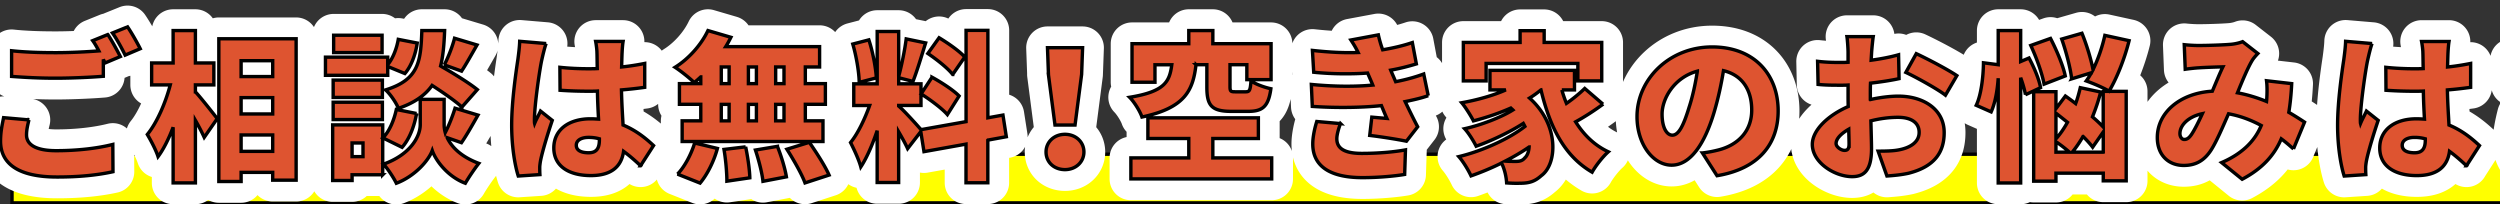
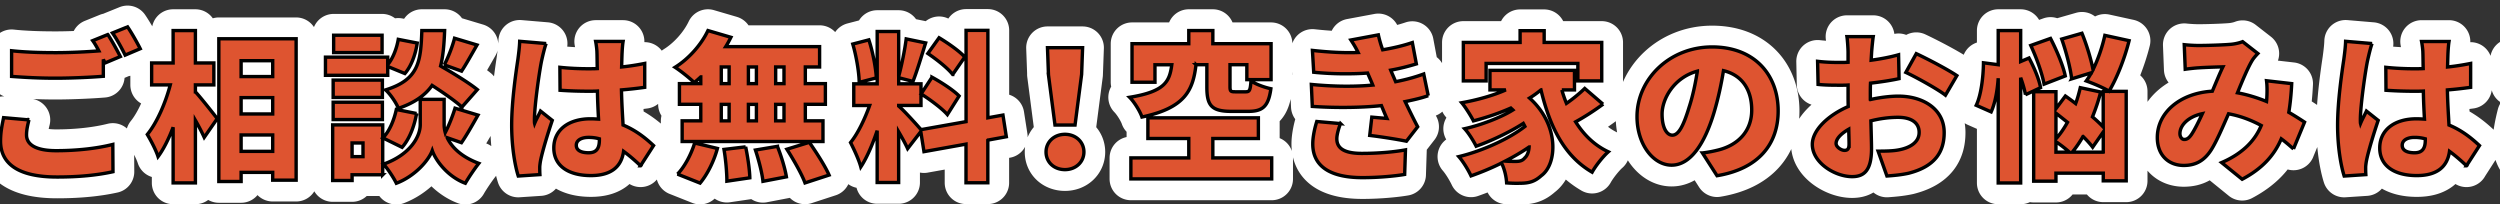
<svg xmlns="http://www.w3.org/2000/svg" width="735" height="60">
  <rect width="100%" height="100%" fill="#333333" stroke="none" />
  <g>
    <title>Layer 1</title>
    <g id="svg_1" stroke="null">
      <g id="svg_2" data-name="コンテンツ" stroke="null">
-         <path id="svg_3" fill="#ff0" d="m3.527,45.337l1552.625,0l0,14.314l-1552.625,0l0,-14.314z" stroke="null" />
        <path id="svg_4" d="m8.504,35.25c-0.379,1.6 -0.707,2.922 -0.707,4.429c0,2.644 2.408,4.623 8.723,4.623s12.167,-0.707 16.646,-1.836l0.051,8.016c-4.479,0.994 -9.902,1.558 -16.41,1.558c-11.367,0 -16.646,-3.865 -16.646,-10.559c0,-2.88 0.564,-5.187 0.893,-6.887l7.452,0.657zm23.197,-25.083c1.179,1.743 2.829,4.808 3.679,6.458l-4.479,1.886l-0.522,-1.036l0,4.951c-3.301,0.286 -9.481,0.564 -14.002,0.564c-5.001,0 -9.102,-0.236 -12.967,-0.522l0,-7.544c3.486,0.379 7.873,0.564 12.916,0.564c4.151,0 9.102,-0.236 12.731,-0.522c-0.564,-1.086 -1.179,-2.172 -1.793,-3.014l4.429,-1.793l0.008,0.008l-0,-0zm5.801,-2.265c1.229,1.793 2.922,4.808 3.722,6.416l-4.429,1.886c-0.943,-1.937 -2.45,-4.715 -3.722,-6.509l4.429,-1.793zm19.947,19.096c1.701,1.836 5.515,6.694 6.416,7.873l-3.823,5.515c-0.615,-1.364 -1.558,-3.208 -2.593,-5.001l0,18.389l-6.551,0l0,-16.36c-1.271,3.351 -2.779,6.416 -4.429,8.63c-0.615,-1.937 -2.122,-4.766 -3.157,-6.509c2.922,-3.587 5.372,-9.38 6.744,-14.566l-5.473,0l0,-6.458l6.315,0l0,-9.523l6.551,0l0,9.523l5.422,0l0,6.458l-5.422,0l0,2.029l-0,0zm29.613,-15.61l0,41.586l-6.887,0l0,-2.307l-9.287,0l0,2.686l-6.551,0l0,-41.965l22.725,0l-0,0zm-16.175,6.466l0,4.665l9.287,0l0,-4.665l-9.287,0zm0,10.845l0,4.808l9.287,0l0,-4.808l-9.287,0zm9.287,15.796l0,-4.808l-9.287,0l0,4.808l9.287,0zm33.806,-22.355l-18.296,0l0,-5.33l18.296,0l0,2.214c1.507,-1.793 2.644,-4.715 3.115,-7.452l5.566,1.086c-0.472,3.208 -1.701,6.744 -3.629,8.959l-5.044,-2.071l0,2.593l-0.008,0l0,0zm-1.457,29.234l-9.009,0l0,1.701l-5.709,0l0,-16.36l14.71,0l0,14.667l0.008,-0.008l0,-0zm-0.101,-22.725l-14.474,0l0,-5.094l14.474,0l0,5.094zm-14.474,1.415l14.474,0l0,5.094l-14.474,0l0,-5.094zm14.381,-14.617l-14.238,0l0,-5.094l14.238,0l0,5.094zm-8.816,26.59l0,4.008l3.208,0l0,-4.008l-3.208,0zm18.953,-8.672c-0.615,3.629 -2.071,7.494 -4.244,9.952l-5.658,-2.779c1.886,-1.836 3.301,-5.237 3.957,-8.344l5.944,1.179l0,-0.008l0,0zm9.009,7.123c1.271,2.686 4.008,5.566 9.287,7.544c-1.229,1.558 -3.014,4.193 -3.957,5.843c-5.187,-1.937 -8.723,-6.694 -9.717,-9.616c-1.086,2.922 -5.094,7.544 -10.559,9.616c-0.758,-1.558 -2.543,-4.294 -3.772,-5.608c8.016,-2.88 10.794,-8.201 10.794,-11.645l0,-7.401l7.022,0l0,7.401c0,0.707 0.093,1.507 0.328,2.358c1.128,-2.172 2.214,-5.001 2.88,-7.165l6.744,2.029c-1.701,3.014 -3.444,6.079 -4.858,8.108l-4.193,-1.465l0,0zm4.336,-9.009c-1.886,-1.743 -5.422,-4.193 -8.774,-6.365c-1.979,2.829 -5.094,5.094 -9.902,6.744c-0.657,-1.65 -2.358,-4.151 -3.772,-5.422c9.902,-3.065 10.323,-8.437 10.66,-17.446l6.694,0c-0.143,3.915 -0.421,7.401 -1.179,10.424c3.722,2.122 8.344,4.951 10.794,6.93l-4.53,5.136l0.008,0l0,0zm-5.187,-12.402c1.128,-2.172 2.408,-5.422 3.014,-7.83l6.601,1.979c-1.65,2.88 -3.25,5.751 -4.53,7.687l-5.094,-1.836l0.008,0zm29.941,-6.273c-0.421,1.036 -1.086,3.915 -1.271,4.766c-0.564,2.408 -2.172,13.295 -2.172,17.631c0,0.143 0,0.893 0.051,1.086c0.564,-1.364 1.128,-2.265 1.743,-3.629l3.444,2.736c-1.415,4.193 -2.829,8.908 -3.393,11.603c-0.143,0.657 -0.286,1.743 -0.286,2.214c0,0.522 0,1.364 0.051,2.122l-6.365,0.421c-0.994,-3.157 -1.937,-8.63 -1.937,-14.945c0,-7.165 1.322,-15.939 1.836,-19.383c0.185,-1.415 0.472,-3.536 0.522,-5.279l7.78,0.657l0,0zm27.769,35.936c-1.743,-1.65 -3.393,-3.065 -5.001,-4.244c-0.615,4.387 -3.486,7.123 -9.616,7.123c-6.551,0 -10.895,-2.829 -10.895,-8.108s4.294,-8.58 10.794,-8.58c0.8,0 1.6,0.051 2.358,0.093c-0.143,-2.45 -0.286,-5.33 -0.328,-8.251c-0.893,0.051 -1.793,0.051 -2.644,0.051c-2.779,0 -5.566,-0.093 -8.344,-0.286l-0.051,-6.744c2.736,0.286 5.515,0.421 8.344,0.421c0.893,0 1.743,0 2.644,-0.051c-0.051,-2.172 -0.051,-3.915 -0.093,-4.766c0,-0.707 -0.185,-2.214 -0.379,-3.208l8.066,0c-0.143,0.893 -0.236,2.071 -0.286,3.115c-0.051,0.893 -0.093,2.45 -0.143,4.387c2.358,-0.236 4.665,-0.615 6.786,-1.036l0,7.022c-2.071,0.286 -4.387,0.564 -6.837,0.758c0.093,4.244 0.328,7.595 0.472,10.323c4.008,1.65 6.887,4.1 8.959,6.037l-3.823,5.944l0.017,0l0,0zm-12.116,-7.923c-1.036,-0.286 -2.071,-0.421 -3.157,-0.421c-2.172,0 -3.629,0.85 -3.629,2.307c0,1.65 1.65,2.214 3.629,2.214c2.265,0 3.157,-1.229 3.157,-3.772l0,-0.328zm29.798,-18.204c-0.657,0.615 -1.271,1.179 -1.937,1.65c-1.271,-1.271 -4.008,-3.444 -5.608,-4.479c3.957,-2.45 7.687,-6.601 9.666,-10.794l6.744,1.979c-0.472,0.943 -0.943,1.836 -1.507,2.736l27.584,0l0,5.987l-4.193,0l0,4.9l5.894,0l0,6.079l-5.894,0l0,4.858l5.187,0l0,6.079l-41.401,0l0,-6.079l5.473,0l0,-4.858l-6.273,0l0,-6.079l6.273,0l0,-1.979l-0.008,0l0,-0zm-6.837,28.577c1.979,-1.979 4.008,-5.709 5.044,-9.144l6.694,1.6c-0.994,3.679 -2.922,7.595 -5.094,10.188l-6.652,-2.644l0.008,0zm12.874,-26.598l2.307,0l0,-4.9l-2.307,0l0,4.9zm0,10.946l2.307,0l0,-4.858l-2.307,0l0,4.858zm7.165,7.637c0.615,2.922 1.179,6.744 1.229,9.102l-6.744,0.994c0,-2.358 -0.328,-6.315 -0.85,-9.338l6.365,-0.758l0,-0zm3.166,-18.583l0,-4.9l-2.358,0l0,4.9l2.358,0zm-2.358,6.088l0,4.858l2.358,0l0,-4.858l-2.358,0zm8.529,12.352c1.128,2.829 2.265,6.551 2.644,8.959l-6.887,1.322c-0.236,-2.358 -1.229,-6.222 -2.214,-9.195l6.458,-1.086zm1.937,-23.34l-2.45,0l0,4.9l2.45,0l0,-4.9zm0,10.988l-2.45,0l0,4.858l2.45,0l0,-4.858zm7.452,11.173c2.029,2.922 4.623,6.93 5.801,9.616l-7.073,2.307c-0.943,-2.593 -3.351,-6.786 -5.33,-9.902l6.601,-2.029l0,0.008zm52.473,-0.657l0,12.546l-6.416,0l0,-11.367l-12.352,2.214l-0.943,-5.894l-3.865,5.001c-0.615,-1.364 -1.6,-3.157 -2.644,-4.951l0,14.903l-6.315,0l0,-15.232c-1.364,4.058 -3.014,7.923 -4.808,10.66c-0.564,-2.122 -2.029,-5.237 -3.014,-7.165c2.172,-2.644 4.244,-7.073 5.608,-10.895l-4.665,0l0,-6.365l6.887,0l0,-15.383l6.315,0l0,13.202c0.85,-3.115 1.793,-7.729 2.214,-11.03l5.709,1.179c-1.229,3.966 -2.593,8.487 -3.722,11.316l-4.193,-1.086l0,1.793l6.551,0l0,6.365l-6.551,0l0,0.185c1.415,1.179 5.33,5.473 6.551,6.93l13.253,-2.358l0,-26.826l6.416,0l0,25.697l4.429,-0.8l0.994,6.365l-5.422,0.994l-0.017,0l-0,-0zm-37.814,-16.974c-0.051,-3.014 -0.85,-7.729 -1.886,-11.266l4.715,-1.229c1.179,3.536 2.029,8.159 2.214,11.173l-5.044,1.322zm21.403,-1.516c2.686,1.465 6.273,3.772 7.965,5.515l-3.444,5.473c-1.558,-1.793 -5.044,-4.387 -7.729,-6.079l3.208,-4.9l0,-0.008l0,0zm6.088,-0.8c-1.415,-1.836 -4.715,-4.429 -7.308,-6.18l3.301,-4.623c2.593,1.558 5.987,3.915 7.544,5.658l-3.536,5.136l0,0.008l0,-0zm27.44,22.776c0,-2.922 2.358,-5.187 5.566,-5.187s5.566,2.265 5.566,5.187s-2.358,5.187 -5.566,5.187s-5.566,-2.172 -5.566,-5.187zm0.707,-22.818l-0.286,-7.83l10.323,0l-0.286,7.83l-1.937,14.903l-5.894,0l-1.937,-14.903l0.017,0zm43.379,-2.829c-0.893,7.595 -3.25,12.68 -15.888,15.375c-0.564,-1.701 -2.265,-4.429 -3.629,-5.801c10.466,-1.701 11.737,-4.665 12.402,-9.573l-4.951,0l0,5.136l-6.744,0l0,-11.316l16.688,0l0,-3.865l7.073,0l0,3.865l17.118,0l0,10.559l-7.123,0l0,-4.387l-4.951,0l0,6.458c0,1.364 0.236,1.507 1.507,1.507l3.157,0c1.086,0 1.322,-0.472 1.507,-3.208c1.271,0.943 4.058,1.937 5.843,2.307c-0.707,5.237 -2.45,6.652 -6.652,6.652l-4.951,0c-5.944,0 -7.216,-1.793 -7.216,-7.216l0,-6.509l-3.208,0l0.017,0.017l0,-0zm22.254,27.39l0,6.18l-41.401,0l0,-6.18l17.025,0l0,-5.709l-12.024,0l0,-6.079l32.484,0l0,6.079l-13.388,0l0,5.709l17.303,0zm46.023,-18.296c-1.836,0.657 -4.244,1.229 -6.786,1.743c1.086,2.265 2.307,4.808 3.679,7.401l-3.301,4.244c-2.736,-0.564 -7.595,-1.322 -10.794,-1.701l0.615,-5.372c1.6,0.143 3.25,0.286 4.429,0.379c-0.615,-1.364 -1.128,-2.644 -1.6,-3.772c-5.801,0.615 -13.346,0.707 -20.326,0.236l-0.286,-6.458c6.887,0.665 12.967,0.665 18.061,0.185l-0.286,-0.707l-1.229,-2.829c-4.53,0.328 -10.281,0.328 -15.846,-0.236l-0.379,-6.416c5.136,0.564 9.523,0.758 13.438,0.615c-0.707,-1.465 -1.322,-2.45 -2.122,-3.679l8.066,-1.507c0.286,1.322 0.707,2.829 1.271,4.387c3.065,-0.522 5.944,-1.179 8.723,-2.122l1.179,6.273c-2.358,0.707 -4.665,1.322 -7.544,1.836c0.286,0.707 0.615,1.415 0.893,2.071l0.564,1.322c3.587,-0.707 6.18,-1.507 8.251,-2.265l1.322,6.365l0.008,0.008l0,0zm-25.79,8.209c-0.564,1.415 -1.086,3.301 -1.086,4.429c0,2.501 1.65,4.336 7.359,4.336c4.808,0 9.573,-0.421 12.823,-1.036l-0.236,7.216c-2.408,0.421 -7.308,0.943 -12.402,0.943c-9.009,0 -14.617,-3.014 -14.617,-9.902c0,-2.172 0.615,-4.808 1.179,-6.601l6.98,0.615l0,-0zm77.185,-5.709c-2.543,1.886 -5.473,3.772 -8.066,5.187c2.408,3.823 5.515,6.887 9.616,8.816c-1.558,1.364 -3.722,4.1 -4.766,5.987c-8.201,-4.766 -12.402,-13.295 -15.038,-24.19a30.182,30.182 0 0 1 -3.351,2.408c8.774,7.83 8.201,19.383 3.444,22.818c-1.886,1.701 -3.536,2.214 -6.222,2.214c-1.179,0.051 -2.593,0 -3.957,-0.093c-0.093,-1.65 -0.564,-4.008 -1.507,-5.843c-3.014,1.507 -6.13,2.779 -8.959,3.772c-0.8,-1.701 -2.265,-4.151 -3.587,-5.658c6.744,-1.6 14.71,-5.187 19.425,-8.866c-0.143,-0.286 -0.286,-0.564 -0.472,-0.893c-3.957,2.543 -9.523,5.187 -13.859,6.694c-0.758,-1.507 -2.172,-3.823 -3.393,-5.136c4.665,-1.036 10.702,-3.301 14.196,-5.515c-0.185,-0.185 -0.421,-0.379 -0.615,-0.564c-3.536,1.558 -7.308,2.829 -10.988,3.772c-0.657,-1.322 -2.358,-4.058 -3.444,-5.33c4.479,-0.8 9.102,-2.071 12.967,-3.772l-4.665,0l0,-5.751l24.847,0l0,5.751l-3.722,0a37.098,37.098 0 0 0 1.364,3.957c1.979,-1.364 3.957,-3.014 5.372,-4.387l5.372,4.623l0.008,0l0,0zm-34.378,-6.837l-6.694,0l0,-11.316l16.688,0l0,-3.444l7.073,0l0,3.444l16.924,0l0,11.316l-7.022,0l0,-5.136l-26.969,0l0,5.136zm12.638,19.425c-2.122,1.465 -4.53,2.88 -7.022,4.151c1.128,0.093 2.172,0.093 3.065,0.093c1.128,0 1.979,-0.143 2.686,-1.036c0.657,-0.564 1.179,-1.701 1.271,-3.208l0,-0zm50.974,1.751c1.979,-0.236 3.25,-0.522 4.572,-0.85c5.944,-1.465 9.902,-5.608 9.902,-11.737s-2.922,-10.323 -8.302,-11.603c-0.615,3.772 -1.465,7.873 -2.736,12.167c-2.779,9.338 -6.98,15.61 -12.495,15.61s-10.188,-6.273 -10.188,-14.238c0,-11.081 9.573,-20.511 22.069,-20.511s19.425,8.201 19.425,18.81c0,9.809 -5.801,17.025 -17.968,19.046l-4.294,-6.694l0.017,0zm-1.507,-24.047c-6.93,1.886 -10.373,8.159 -10.373,12.638c0,4.058 1.415,6.18 3.014,6.18c1.886,0 3.301,-2.829 4.951,-8.251c1.036,-3.157 1.836,-6.887 2.408,-10.559l0,-0.008zm50.873,8.344c2.972,-0.657 5.894,-0.994 8.201,-0.994c7.359,0 13.489,3.823 13.489,10.702c0,5.473 -2.501,9.952 -10.516,11.973c-2.172,0.472 -4.294,0.657 -6.315,0.8l-2.593,-7.308c2.265,0 4.294,-0.051 5.843,-0.328c3.587,-0.615 6.222,-2.307 6.222,-5.187s-2.358,-4.429 -6.222,-4.429c-2.593,0 -5.372,0.379 -7.965,1.036c0.093,3.536 0.185,6.786 0.185,8.201c0,6.601 -2.358,8.201 -5.709,8.201c-5.044,0 -11.695,-4.1 -11.695,-9.481c0,-4.193 4.665,-8.58 10.559,-11.131c-0.051,-1.229 -0.051,-2.45 -0.051,-3.629l0,-2.686c-0.758,0.051 -1.415,0.051 -2.029,0.051c-2.071,0 -4.623,0 -6.786,-0.236l-0.143,-6.786c2.829,0.328 5.044,0.328 6.744,0.328c0.707,0 1.465,0 2.214,-0.051l0,-2.972c0,-0.994 -0.185,-3.679 -0.328,-4.572l7.729,0c-0.143,0.893 -0.379,3.301 -0.472,4.53l-0.143,2.408c2.88,-0.379 5.751,-0.943 8.066,-1.6l0.143,7.022c-2.593,0.564 -5.566,0.994 -8.395,1.322c-0.051,0.994 -0.051,2.029 -0.051,3.014l0,1.793l0.017,0.008l0,0zm-6.273,13.11c0,-0.893 -0.051,-2.45 -0.093,-4.387c-2.307,1.322 -3.722,2.829 -3.722,4.193c0,1.086 1.558,2.029 2.45,2.029c0.707,0 1.364,-0.185 1.364,-1.836l0,0zm19.761,-26.598c3.722,1.743 9.338,4.715 11.931,6.458l-3.351,5.751c-2.214,-1.743 -8.774,-5.372 -11.645,-6.694l3.065,-5.515l-0,-0zm32.105,12.074c-0.236,-1.364 -0.758,-3.208 -1.415,-5.001l0,30.935l-6.601,0l0,-30.791c-0.236,3.587 -0.893,7.258 -2.071,9.902l-4.387,-1.937c1.415,-2.972 2.071,-8.201 2.122,-12.495l4.336,0.564l0,-10.036l6.601,0l0,9.102l2.45,-1.036c1.507,2.779 3.014,6.365 3.393,8.723l-4.429,2.071l0,-0zm5.473,-3.115c-0.522,-2.972 -2.214,-7.729 -3.915,-11.367l5.801,-2.071c1.793,3.444 3.722,8.016 4.336,11.03l-6.222,2.408l-0,0zm17.395,2.122l6.744,0l0,26.312l-6.744,0l0,-2.265l-13.91,0l0,2.358l-6.551,0l0,-26.312l6.551,0l0,5.001l2.779,-3.722c0.943,0.657 1.979,1.415 3.014,2.214c0.564,-1.507 0.994,-3.115 1.364,-4.665l5.987,1.271c-0.615,2.501 -1.465,4.951 -2.408,7.308c1.229,1.036 2.307,2.071 3.157,2.972l0,-10.466l0.017,-0.008zm-13.91,13.96c1.229,-1.364 2.358,-3.014 3.393,-4.858c-1.179,-0.943 -2.307,-1.836 -3.393,-2.686l0,7.544zm0,3.915l3.957,0c-1.036,-0.943 -2.736,-2.265 -3.957,-3.065l0,3.065zm4.623,-21.555c-0.328,-3.014 -1.6,-7.923 -2.922,-11.695l5.944,-1.701c1.364,3.351 2.686,7.637 3.25,10.702c1.465,-3.014 2.736,-6.652 3.486,-10.087l7.123,1.558c-1.364,5.473 -3.722,11.266 -5.894,14.853c-1.558,-0.994 -4.858,-2.358 -6.694,-3.014c0.522,-0.707 0.994,-1.507 1.507,-2.408l-5.801,1.793l0,0zm9.287,21.555l0,-5.944l-3.115,4.479c-0.707,-0.943 -1.701,-2.029 -2.829,-3.157a33.28,33.28 0 0 1 -3.157,4.623l9.102,0l-0,0zm55.925,-0.943c-1.128,-0.994 -2.307,-2.029 -3.587,-2.972c-2.071,4.858 -5.608,8.774 -11.502,11.88l-6.037,-4.9c6.786,-2.922 10.045,-7.022 11.645,-10.895c-2.972,-1.6 -6.18,-2.829 -9.616,-3.444c-1.701,3.865 -3.486,8.066 -5.094,10.609c-1.979,3.065 -4.429,4.572 -8.066,4.572c-4.429,0 -7.78,-2.972 -7.78,-8.201c0,-7.359 6.694,-13.059 16.175,-13.623c1.128,-2.644 2.214,-5.33 3.115,-7.165c-1.836,0.051 -4.951,0.143 -7.073,0.286c-0.943,0.051 -2.736,0.236 -4.008,0.421l-0.286,-7.216c1.322,0.143 3.065,0.236 4.1,0.236c2.779,0 7.123,-0.143 9.38,-0.328c1.322,-0.093 2.736,-0.421 3.679,-0.8l4.479,3.486c-0.758,0.8 -1.364,1.507 -1.743,2.172c-1.179,1.979 -2.736,5.658 -4.244,9.38c3.014,0.564 5.894,1.465 8.538,2.543l0.051,-0.522c0.143,-2.071 0.143,-4.008 -0.051,-5.566l7.401,0.85c-0.143,3.014 -0.421,5.843 -0.85,8.437c1.793,1.036 3.393,2.071 4.623,2.88l-3.25,7.873l0,0.008l0,-0zm-29.899,-4.387c0.943,-1.465 2.029,-3.629 3.115,-5.987c-4.244,0.893 -6.601,3.486 -6.601,5.843c0,0.994 0.564,1.743 1.271,1.743c0.85,0 1.465,-0.472 2.214,-1.6l0,0zm53.003,-26.598c-0.421,1.036 -1.086,3.915 -1.271,4.766c-0.564,2.408 -2.172,13.295 -2.172,17.631c0,0.143 0,0.893 0.051,1.086c0.564,-1.364 1.128,-2.265 1.743,-3.629l3.444,2.736c-1.415,4.193 -2.829,8.908 -3.393,11.603c-0.143,0.657 -0.286,1.743 -0.286,2.214c0,0.522 0,1.364 0.051,2.122l-6.365,0.421c-0.994,-3.157 -1.937,-8.63 -1.937,-14.945c0,-7.165 1.322,-15.939 1.836,-19.383c0.185,-1.415 0.472,-3.536 0.522,-5.279l7.78,0.657l0,0zm27.769,35.936c-1.743,-1.65 -3.393,-3.065 -5.001,-4.244c-0.615,4.387 -3.486,7.123 -9.616,7.123c-6.551,0 -10.895,-2.829 -10.895,-8.108s4.294,-8.58 10.794,-8.58c0.8,0 1.6,0.051 2.358,0.093c-0.143,-2.45 -0.286,-5.33 -0.328,-8.251c-0.893,0.051 -1.793,0.051 -2.644,0.051c-2.779,0 -5.566,-0.093 -8.344,-0.286l-0.051,-6.744c2.736,0.286 5.515,0.421 8.344,0.421c0.893,0 1.743,0 2.644,-0.051c-0.051,-2.172 -0.051,-3.915 -0.093,-4.766c0,-0.707 -0.185,-2.214 -0.379,-3.208l8.066,0c-0.143,0.893 -0.236,2.071 -0.286,3.115c-0.051,0.893 -0.093,2.45 -0.143,4.387c2.358,-0.236 4.665,-0.615 6.786,-1.036l0,7.022c-2.071,0.286 -4.387,0.564 -6.837,0.758c0.093,4.244 0.328,7.595 0.472,10.323c4.008,1.65 6.887,4.1 8.959,6.037l-3.823,5.944l0.017,0l0,0zm-12.116,-7.923c-1.036,-0.286 -2.071,-0.421 -3.157,-0.421c-2.172,0 -3.629,0.85 -3.629,2.307c0,1.65 1.65,2.214 3.629,2.214c2.265,0 3.157,-1.229 3.157,-3.772l0,-0.328zm59.79,-18.953c-2.172,0.615 -4.715,1.271 -7.452,1.836c1.743,3.772 3.823,7.729 5.894,11.316l-3.915,4.244c-2.829,-0.564 -7.452,-1.364 -11.173,-1.836l0.615,-5.801c1.465,0.143 3.587,0.328 4.9,0.379c-0.994,-2.029 -2.265,-4.479 -3.486,-7.123c-5.608,0.564 -12.116,0.564 -19.618,-0.051l-0.236,-7.216c6.652,0.85 12.116,0.943 16.882,0.564l-0.707,-1.558c-0.85,-1.937 -1.322,-2.922 -2.501,-4.766l8.016,-1.558c0.615,2.172 1.507,4.387 2.501,6.837c3.25,-0.615 6.079,-1.415 8.959,-2.358l1.322,7.073l0,0.017l0,0zm-25.041,12.352c-0.522,1.415 -1.271,4.058 -1.271,5.422c0,3.014 1.128,5.187 7.544,5.187s9.523,-0.707 12.967,-1.364l-0.143,7.452c-2.45,0.472 -6.744,1.179 -12.823,1.179c-9.759,0 -14.945,-3.587 -14.945,-10.466c0,-2.071 0.615,-5.237 1.322,-7.965l7.359,0.564l-0.008,-0.008l0,0zm63.511,-18.347c-1.743,1.271 -3.351,2.501 -4.623,3.486c-2.922,2.214 -8.774,6.694 -11.695,9.245c-2.307,1.979 -2.214,2.408 0.051,4.387c3.065,2.686 12.259,9.809 16.924,14.238l-6.601,6.13c-1.507,-1.701 -3.065,-3.301 -4.572,-4.858c-2.593,-2.686 -9.287,-8.437 -13.531,-12.074c-4.766,-4.1 -4.479,-6.93 0.472,-10.988c3.722,-3.014 9.717,-7.965 12.874,-10.988c1.558,-1.507 3.25,-3.157 4.1,-4.429l6.601,5.843l0,0.008zm23.062,-3.2c-0.093,1.179 -0.185,2.029 -0.185,3.722l0,16.031c0,1.179 0.093,3.157 0.185,4.387l-8.487,0c0.051,-0.943 0.236,-2.972 0.236,-4.429l0,-15.989c0,-0.893 -0.051,-2.543 -0.185,-3.722l8.437,0zm21.639,-0.429c-0.093,1.415 -0.185,3.014 -0.185,5.094l0,10.281c0,9.481 -2.214,14.196 -5.801,17.968c-3.157,3.301 -8.108,5.709 -11.552,6.786l-5.987,-6.315c4.9,-1.086 8.774,-2.829 11.603,-5.751c3.157,-3.351 3.823,-6.694 3.823,-13.202l0,-9.759c0,-2.071 -0.143,-3.679 -0.328,-5.094l8.437,0l-0.008,-0.008l0,0zm44.507,8.108c-2.071,5.608 -5.279,12.823 -9.009,17.395c-3.915,4.808 -10.373,10.845 -17.968,13.859l-6.509,-6.694c7.544,-2.593 13.767,-7.216 17.968,-12.167c4.623,-5.473 7.637,-13.817 8.908,-20.603l8.959,2.307c-0.994,1.937 -1.743,4.193 -2.358,5.894l0.008,0.008l0,-0zm12.874,11.131c2.071,-2.071 5.515,-6.365 8.908,-10.424c2.972,-3.536 5.894,-3.865 9.994,-0.379c3.351,2.829 6.694,6.365 9.573,9.481c3.157,3.393 8.344,8.908 11.695,12.781l-6.18,6.694c-2.88,-3.679 -7.123,-9.144 -9.759,-12.31c-2.779,-3.351 -6.837,-7.83 -8.395,-9.195c-1.465,-1.271 -2.408,-1.322 -3.587,0.236c-1.65,2.172 -4.715,6.551 -6.509,9.102c-1.128,1.65 -2.307,3.444 -3.208,4.808l-6.744,-6.93c1.507,-1.229 2.644,-2.307 4.193,-3.865l0.017,0l0,0zm32.913,-7.687l-5.044,2.172c-1.507,-3.25 -2.45,-5.136 -4.294,-7.729l4.9,-2.029c1.415,2.122 3.393,5.473 4.429,7.595l0.008,-0.008zm6.601,-2.922l-4.9,2.358c-1.65,-3.25 -2.686,-5.001 -4.53,-7.494l4.858,-2.214c1.465,2.029 3.536,5.279 4.572,7.359l0,-0.008zm10.045,5.801c1.886,0.143 5.843,0.328 8.159,0.328l25.041,0c2.122,0 4.429,-0.236 5.801,-0.328l0,9.009c-1.229,-0.051 -3.865,-0.286 -5.801,-0.286l-25.041,0c-2.686,0 -6.222,0.143 -8.159,0.286l0,-9.009zm63.696,2.307l-4.193,6.416c-2.88,-1.979 -7.637,-5.094 -10.988,-6.887l4.151,-6.315c3.393,1.793 8.395,4.951 11.03,6.786zm2.829,10.516c8.108,-4.479 14.903,-11.123 18.625,-17.918l4.387,7.83c-4.53,6.652 -11.266,12.546 -19.096,17.025c-4.808,2.686 -11.737,5.136 -15.796,5.801l-4.294,-7.544c5.33,-0.893 10.845,-2.307 16.175,-5.187l0,-0.008l0,-0zm4.53,-21.361l-4.244,6.315c-2.829,-1.886 -7.637,-4.951 -10.937,-6.786l4.151,-6.315c3.301,1.793 8.344,4.951 11.03,6.786zm56.767,31.591c0,0.758 0.051,2.686 0.051,3.587l-7.165,0c0,-0.421 0.051,-1.128 0.051,-1.836l-17.261,0c-1.271,0 -3.351,0.093 -4.151,0.143l0,-6.93c0.8,0.093 2.45,0.185 4.193,0.185l17.21,0l0,-5.044l-13.91,0c-1.886,0 -4.479,0 -5.709,0.093l0,-6.694c1.415,0.093 3.823,0.143 5.709,0.143l13.91,0l0,-4.479l-14.524,0c-2.029,0 -5.094,0.093 -6.416,0.185l0,-6.837c1.415,0.143 4.387,0.236 6.416,0.236l17.631,0c1.128,0 3.208,-0.051 4.008,-0.093c-0.051,0.707 -0.051,2.593 -0.051,3.629l0,23.719l0.008,-0.008l0,-0zm29.806,-11.459c8.487,-4.9 14.853,-12.209 18.01,-18.861l4.429,8.066c-3.772,6.694 -10.466,13.253 -18.338,17.867c-4.808,2.829 -10.937,5.279 -16.882,6.222l-4.858,-7.544c6.93,-0.943 13.017,-3.065 17.631,-5.751l0.008,0l-0,0zm1.6,-15.417l-5.843,5.987c-2.501,-2.736 -8.437,-7.923 -11.838,-10.323l5.422,-5.801c3.25,2.214 9.43,7.123 12.259,10.138l0,0zm40.458,-9.902c-0.421,1.036 -1.128,3.915 -1.322,4.766c-0.522,2.408 -2.214,12.31 -2.214,16.646c0,0.143 0,0.893 0.051,1.086c0.615,-1.322 1.179,-2.265 1.793,-3.587l3.444,2.686c-1.415,4.244 -2.88,9.38 -3.393,12.024c-0.143,0.657 -0.286,1.793 -0.286,2.214c0,0.522 0,1.364 0.051,2.122l-6.509,0.421c-0.943,-3.157 -1.886,-9.051 -1.886,-15.375c0,-7.165 1.364,-14.945 1.836,-18.389c0.185,-1.415 0.522,-3.536 0.564,-5.279l7.873,0.657l0,0.008l0,0zm11.03,23.298c-0.328,1.465 -0.472,2.501 -0.472,3.722c0,2.071 1.937,2.829 5.751,2.829c4.193,0 7.544,-0.379 11.788,-1.229l0.143,7.637c-3.065,0.564 -6.786,0.893 -12.31,0.893c-8.159,0 -12.209,-3.065 -12.209,-8.016c0,-2.122 0.328,-4.151 0.85,-6.416l6.458,0.564l0,0.017l-0,-0zm15.754,-20.511l0,7.308c-6.13,0.472 -14.289,0.522 -20.511,0l-0.051,-7.258c6.079,0.758 15.324,0.522 20.561,-0.051zm44.086,34.227c-2.307,-2.214 -5.136,-4.429 -8.344,-6.079l0,0.943c0,4.387 -3.536,7.359 -9.717,7.359c-7.873,0 -11.973,-3.115 -11.973,-8.302s4.479,-8.538 11.931,-8.538c0.758,0 1.507,0.051 2.265,0.093l-0.143,-3.115l-2.265,0c-2.501,0 -7.965,-0.236 -10.937,-0.615l0.051,-6.652c2.45,0.564 8.816,0.893 10.988,0.893l2.071,0l0.051,-3.823l-2.214,0c-2.829,0 -6.98,-0.286 -9.666,-0.707l-0.051,-6.416c3.014,0.564 6.93,0.893 9.666,0.893l2.307,0l0,-1.6c0,-0.85 -0.093,-2.358 -0.286,-3.393l7.637,0c-0.143,0.994 -0.286,2.307 -0.328,3.393l-0.051,1.415c3.444,-0.185 6.652,-0.522 10.66,-1.128l0.143,6.458c-2.779,0.286 -6.416,0.657 -10.895,0.85l-0.051,3.865c4.808,-0.236 8.538,-0.657 12.116,-1.086l0.051,6.652c-4.1,0.421 -7.544,0.707 -12.024,0.85c0.093,1.465 0.185,3.014 0.286,4.53c5.709,1.701 10.045,4.665 12.781,6.93l-4.058,6.315l0,0.017l0,-0zm-15.56,-8.529c-1.128,-0.185 -2.307,-0.286 -3.486,-0.286c-2.593,0 -4.1,0.994 -4.1,2.307c0,1.558 1.558,2.358 3.957,2.358s3.679,-0.657 3.679,-3.065c0,-0.328 0,-0.758 -0.051,-1.322l0,0.008zm63.317,-24.241c-1.229,0.758 -2.408,1.465 -3.587,2.265c-2.644,1.793 -6.744,5.136 -9.287,7.123c1.229,-0.236 2.122,-0.286 3.25,-0.286c8.016,0 14.331,5.136 14.331,12.167s-5.279,13.674 -17.353,13.674c-6.601,0 -12.074,-3.065 -12.074,-8.201c0,-4.1 3.772,-7.923 9.051,-7.923c5.709,0 9.38,3.301 10.188,7.729c1.836,-1.271 2.736,-3.115 2.736,-5.372c0,-4.008 -4.1,-6.509 -9.245,-6.509c-6.837,0 -11.737,4.1 -16.217,9.573l-5.136,-5.33c3.014,-2.358 8.437,-6.98 11.224,-9.245c2.593,-2.172 6.93,-5.515 9.195,-7.544c-2.358,0.051 -7.165,0.236 -9.666,0.421c-1.415,0.093 -3.065,0.236 -4.193,0.421l-0.236,-7.308c1.465,0.185 3.208,0.286 4.766,0.286c2.501,0 11.838,-0.143 14.617,-0.379c2.214,-0.185 3.536,-0.379 4.151,-0.564l3.486,5.001l0,-0zm-11.973,28.434c-0.236,-2.593 -1.65,-4.244 -3.629,-4.244c-1.507,0 -2.408,0.893 -2.408,1.836c0,1.465 1.558,2.501 3.915,2.501c0.758,0 1.465,-0.051 2.122,-0.093l0,0zm31.356,-18.246c3.115,-0.943 11.131,-3.587 16.882,-3.587c7.83,0 12.874,4.623 12.874,12.116c0,8.108 -6.744,14.566 -22.818,15.56l-3.014,-6.98c10.937,-0.286 18.296,-3.065 18.296,-8.723c0,-3.208 -2.358,-5.372 -6.037,-5.372c-5.237,0 -14.002,3.629 -18.574,5.608l-2.88,-7.359c1.364,-0.236 3.915,-0.85 5.279,-1.271l-0.008,0.008l0,0zm72.327,-5.187c-1.65,0.994 -3.351,1.886 -5.237,2.829c-2.779,1.364 -8.251,3.865 -12.352,6.509c-3.629,2.358 -6.222,4.858 -6.222,7.923s2.972,4.53 8.959,4.53c4.623,0 10.988,-0.8 15.417,-1.793l-0.093,8.159c-4.244,0.707 -8.908,1.179 -15.139,1.179c-9.616,0 -17.025,-2.593 -17.025,-11.224c0,-5.33 3.301,-9.144 7.595,-12.402c-2.172,-4.008 -4.336,-8.774 -6.416,-13.674l7.123,-2.88c1.701,4.715 3.772,8.959 5.608,12.445c3.444,-1.979 6.98,-3.823 9.009,-5.001c1.979,-1.128 3.486,-2.029 4.858,-3.157l3.915,6.551l0,0.008l-0,0zm19.761,13.059c-0.379,1.6 -0.707,2.922 -0.707,4.429c0,2.644 2.408,4.623 8.723,4.623s12.167,-0.707 16.646,-1.836l0.051,8.016c-4.479,0.994 -9.902,1.558 -16.41,1.558c-11.367,0 -16.646,-3.865 -16.646,-10.559c0,-2.88 0.564,-5.187 0.893,-6.887l7.452,0.657zm23.197,-25.083c1.179,1.743 2.829,4.808 3.679,6.458l-4.479,1.886l-0.522,-1.036l0,4.951c-3.301,0.286 -9.481,0.564 -14.002,0.564c-5.001,0 -9.102,-0.236 -12.967,-0.522l0,-7.544c3.486,0.379 7.873,0.564 12.916,0.564c4.151,0 9.102,-0.236 12.731,-0.522c-0.564,-1.086 -1.179,-2.172 -1.793,-3.014l4.429,-1.793l0.008,0.008l-0,-0zm5.801,-2.265c1.229,1.793 2.922,4.808 3.722,6.416l-4.429,1.886c-0.943,-1.937 -2.45,-4.715 -3.722,-6.509l4.429,-1.793zm19.947,19.096c1.701,1.836 5.515,6.694 6.416,7.873l-3.823,5.515c-0.615,-1.364 -1.558,-3.208 -2.593,-5.001l0,18.389l-6.551,0l0,-16.36c-1.271,3.351 -2.779,6.416 -4.429,8.63c-0.615,-1.937 -2.122,-4.766 -3.157,-6.509c2.922,-3.587 5.372,-9.38 6.744,-14.566l-5.473,0l0,-6.458l6.315,0l0,-9.523l6.551,0l0,9.523l5.422,0l0,6.458l-5.422,0l0,2.029l-0,0zm29.604,-15.61l0,41.586l-6.887,0l0,-2.307l-9.287,0l0,2.686l-6.551,0l0,-41.965l22.725,0l-0,0zm-16.166,6.466l0,4.665l9.287,0l0,-4.665l-9.287,0zm0,10.845l0,4.808l9.287,0l0,-4.808l-9.287,0zm9.287,15.796l0,-4.808l-9.287,0l0,4.808l9.287,0zm33.806,-22.355l-18.296,0l0,-5.33l18.296,0l0,2.214c1.507,-1.793 2.644,-4.715 3.115,-7.452l5.566,1.086c-0.472,3.208 -1.701,6.744 -3.629,8.959l-5.044,-2.071l0,2.593l-0.008,0l0,0zm-1.465,29.234l-9.009,0l0,1.701l-5.709,0l0,-16.36l14.71,0l0,14.667l0.008,-0.008l0,-0zm-0.093,-22.725l-14.474,0l0,-5.094l14.474,0l0,5.094zm-14.474,1.415l14.474,0l0,5.094l-14.474,0l0,-5.094zm14.381,-14.617l-14.238,0l0,-5.094l14.238,0l0,5.094zm-8.816,26.59l0,4.008l3.208,0l0,-4.008l-3.208,0zm18.953,-8.672c-0.615,3.629 -2.071,7.494 -4.244,9.952l-5.658,-2.779c1.886,-1.836 3.301,-5.237 3.957,-8.344l5.944,1.179l0,-0.008l0,0zm9.009,7.123c1.271,2.686 4.008,5.566 9.287,7.544c-1.229,1.558 -3.014,4.193 -3.957,5.843c-5.187,-1.937 -8.723,-6.694 -9.717,-9.616c-1.086,2.922 -5.094,7.544 -10.559,9.616c-0.758,-1.558 -2.543,-4.294 -3.772,-5.608c8.016,-2.88 10.794,-8.201 10.794,-11.645l0,-7.401l7.022,0l0,7.401c0,0.707 0.093,1.507 0.328,2.358c1.128,-2.172 2.214,-5.001 2.88,-7.165l6.744,2.029c-1.701,3.014 -3.444,6.079 -4.858,8.108l-4.193,-1.465l0,0zm4.336,-9.009c-1.886,-1.743 -5.422,-4.193 -8.774,-6.365c-1.979,2.829 -5.094,5.094 -9.902,6.744c-0.657,-1.65 -2.358,-4.151 -3.772,-5.422c9.902,-3.065 10.323,-8.437 10.66,-17.446l6.694,0c-0.143,3.915 -0.421,7.401 -1.179,10.424c3.722,2.122 8.344,4.951 10.794,6.93l-4.53,5.136l0.008,0l0,0zm-5.187,-12.402c1.128,-2.172 2.408,-5.422 3.014,-7.83l6.601,1.979c-1.65,2.88 -3.25,5.751 -4.53,7.687l-5.094,-1.836l0.008,0zm21.967,25.605c0,-2.922 2.358,-5.187 5.566,-5.187s5.566,2.265 5.566,5.187s-2.358,5.187 -5.566,5.187s-5.566,-2.172 -5.566,-5.187zm0.707,-22.818l-0.286,-7.83l10.323,0l-0.286,7.83l-1.937,14.903l-5.894,0l-1.937,-14.903l0.017,0z" fill="none" stroke-linecap="round" stroke-linejoin="round" stroke-width="12.52" stroke="#fff" />
        <path id="svg_5" d="m8.504,35.25c-0.379,1.6 -0.707,2.922 -0.707,4.429c0,2.644 2.408,4.623 8.723,4.623s12.167,-0.707 16.646,-1.836l0.051,8.016c-4.479,0.994 -9.902,1.558 -16.41,1.558c-11.367,0 -16.646,-3.865 -16.646,-10.559c0,-2.88 0.564,-5.187 0.893,-6.887l7.452,0.657zm23.197,-25.083c1.179,1.743 2.829,4.808 3.679,6.458l-4.479,1.886l-0.522,-1.036l0,4.951c-3.301,0.286 -9.481,0.564 -14.002,0.564c-5.001,0 -9.102,-0.236 -12.967,-0.522l0,-7.544c3.486,0.379 7.873,0.564 12.916,0.564c4.151,0 9.102,-0.236 12.731,-0.522c-0.564,-1.086 -1.179,-2.172 -1.793,-3.014l4.429,-1.793l0.008,0.008l-0,-0zm5.801,-2.265c1.229,1.793 2.922,4.808 3.722,6.416l-4.429,1.886c-0.943,-1.937 -2.45,-4.715 -3.722,-6.509l4.429,-1.793zm19.947,19.096c1.701,1.836 5.515,6.694 6.416,7.873l-3.823,5.515c-0.615,-1.364 -1.558,-3.208 -2.593,-5.001l0,18.389l-6.551,0l0,-16.36c-1.271,3.351 -2.779,6.416 -4.429,8.63c-0.615,-1.937 -2.122,-4.766 -3.157,-6.509c2.922,-3.587 5.372,-9.38 6.744,-14.566l-5.473,0l0,-6.458l6.315,0l0,-9.523l6.551,0l0,9.523l5.422,0l0,6.458l-5.422,0l0,2.029l-0,0zm29.613,-15.61l0,41.586l-6.887,0l0,-2.307l-9.287,0l0,2.686l-6.551,0l0,-41.965l22.725,0l-0,0zm-16.175,6.466l0,4.665l9.287,0l0,-4.665l-9.287,0zm0,10.845l0,4.808l9.287,0l0,-4.808l-9.287,0zm9.287,15.796l0,-4.808l-9.287,0l0,4.808l9.287,0zm33.806,-22.355l-18.296,0l0,-5.33l18.296,0l0,2.214c1.507,-1.793 2.644,-4.715 3.115,-7.452l5.566,1.086c-0.472,3.208 -1.701,6.744 -3.629,8.959l-5.044,-2.071l0,2.593l-0.008,0l0,0zm-1.457,29.234l-9.009,0l0,1.701l-5.709,0l0,-16.36l14.71,0l0,14.667l0.008,-0.008l0,-0zm-0.101,-22.725l-14.474,0l0,-5.094l14.474,0l0,5.094zm-14.474,1.415l14.474,0l0,5.094l-14.474,0l0,-5.094zm14.381,-14.617l-14.238,0l0,-5.094l14.238,0l0,5.094zm-8.816,26.59l0,4.008l3.208,0l0,-4.008l-3.208,0zm18.953,-8.672c-0.615,3.629 -2.071,7.494 -4.244,9.952l-5.658,-2.779c1.886,-1.836 3.301,-5.237 3.957,-8.344l5.944,1.179l0,-0.008l0,0zm9.009,7.123c1.271,2.686 4.008,5.566 9.287,7.544c-1.229,1.558 -3.014,4.193 -3.957,5.843c-5.187,-1.937 -8.723,-6.694 -9.717,-9.616c-1.086,2.922 -5.094,7.544 -10.559,9.616c-0.758,-1.558 -2.543,-4.294 -3.772,-5.608c8.016,-2.88 10.794,-8.201 10.794,-11.645l0,-7.401l7.022,0l0,7.401c0,0.707 0.093,1.507 0.328,2.358c1.128,-2.172 2.214,-5.001 2.88,-7.165l6.744,2.029c-1.701,3.014 -3.444,6.079 -4.858,8.108l-4.193,-1.465l0,0zm4.336,-9.009c-1.886,-1.743 -5.422,-4.193 -8.774,-6.365c-1.979,2.829 -5.094,5.094 -9.902,6.744c-0.657,-1.65 -2.358,-4.151 -3.772,-5.422c9.902,-3.065 10.323,-8.437 10.66,-17.446l6.694,0c-0.143,3.915 -0.421,7.401 -1.179,10.424c3.722,2.122 8.344,4.951 10.794,6.93l-4.53,5.136l0.008,0l0,0zm-5.187,-12.402c1.128,-2.172 2.408,-5.422 3.014,-7.83l6.601,1.979c-1.65,2.88 -3.25,5.751 -4.53,7.687l-5.094,-1.836l0.008,0zm29.941,-6.273c-0.421,1.036 -1.086,3.915 -1.271,4.766c-0.564,2.408 -2.172,13.295 -2.172,17.631c0,0.143 0,0.893 0.051,1.086c0.564,-1.364 1.128,-2.265 1.743,-3.629l3.444,2.736c-1.415,4.193 -2.829,8.908 -3.393,11.603c-0.143,0.657 -0.286,1.743 -0.286,2.214c0,0.522 0,1.364 0.051,2.122l-6.365,0.421c-0.994,-3.157 -1.937,-8.63 -1.937,-14.945c0,-7.165 1.322,-15.939 1.836,-19.383c0.185,-1.415 0.472,-3.536 0.522,-5.279l7.78,0.657l0,0zm27.769,35.936c-1.743,-1.65 -3.393,-3.065 -5.001,-4.244c-0.615,4.387 -3.486,7.123 -9.616,7.123c-6.551,0 -10.895,-2.829 -10.895,-8.108s4.294,-8.58 10.794,-8.58c0.8,0 1.6,0.051 2.358,0.093c-0.143,-2.45 -0.286,-5.33 -0.328,-8.251c-0.893,0.051 -1.793,0.051 -2.644,0.051c-2.779,0 -5.566,-0.093 -8.344,-0.286l-0.051,-6.744c2.736,0.286 5.515,0.421 8.344,0.421c0.893,0 1.743,0 2.644,-0.051c-0.051,-2.172 -0.051,-3.915 -0.093,-4.766c0,-0.707 -0.185,-2.214 -0.379,-3.208l8.066,0c-0.143,0.893 -0.236,2.071 -0.286,3.115c-0.051,0.893 -0.093,2.45 -0.143,4.387c2.358,-0.236 4.665,-0.615 6.786,-1.036l0,7.022c-2.071,0.286 -4.387,0.564 -6.837,0.758c0.093,4.244 0.328,7.595 0.472,10.323c4.008,1.65 6.887,4.1 8.959,6.037l-3.823,5.944l0.017,0l0,0zm-12.116,-7.923c-1.036,-0.286 -2.071,-0.421 -3.157,-0.421c-2.172,0 -3.629,0.85 -3.629,2.307c0,1.65 1.65,2.214 3.629,2.214c2.265,0 3.157,-1.229 3.157,-3.772l0,-0.328zm29.798,-18.204c-0.657,0.615 -1.271,1.179 -1.937,1.65c-1.271,-1.271 -4.008,-3.444 -5.608,-4.479c3.957,-2.45 7.687,-6.601 9.666,-10.794l6.744,1.979c-0.472,0.943 -0.943,1.836 -1.507,2.736l27.584,0l0,5.987l-4.193,0l0,4.9l5.894,0l0,6.079l-5.894,0l0,4.858l5.187,0l0,6.079l-41.401,0l0,-6.079l5.473,0l0,-4.858l-6.273,0l0,-6.079l6.273,0l0,-1.979l-0.008,0l0,-0zm-6.837,28.577c1.979,-1.979 4.008,-5.709 5.044,-9.144l6.694,1.6c-0.994,3.679 -2.922,7.595 -5.094,10.188l-6.652,-2.644l0.008,0zm12.874,-26.598l2.307,0l0,-4.9l-2.307,0l0,4.9zm0,10.946l2.307,0l0,-4.858l-2.307,0l0,4.858zm7.165,7.637c0.615,2.922 1.179,6.744 1.229,9.102l-6.744,0.994c0,-2.358 -0.328,-6.315 -0.85,-9.338l6.365,-0.758l0,-0zm3.166,-18.583l0,-4.9l-2.358,0l0,4.9l2.358,0zm-2.358,6.088l0,4.858l2.358,0l0,-4.858l-2.358,0zm8.529,12.352c1.128,2.829 2.265,6.551 2.644,8.959l-6.887,1.322c-0.236,-2.358 -1.229,-6.222 -2.214,-9.195l6.458,-1.086zm1.937,-23.34l-2.45,0l0,4.9l2.45,0l0,-4.9zm0,10.988l-2.45,0l0,4.858l2.45,0l0,-4.858zm7.452,11.173c2.029,2.922 4.623,6.93 5.801,9.616l-7.073,2.307c-0.943,-2.593 -3.351,-6.786 -5.33,-9.902l6.601,-2.029l0,0.008zm52.473,-0.657l0,12.546l-6.416,0l0,-11.367l-12.352,2.214l-0.943,-5.894l-3.865,5.001c-0.615,-1.364 -1.6,-3.157 -2.644,-4.951l0,14.903l-6.315,0l0,-15.232c-1.364,4.058 -3.014,7.923 -4.808,10.66c-0.564,-2.122 -2.029,-5.237 -3.014,-7.165c2.172,-2.644 4.244,-7.073 5.608,-10.895l-4.665,0l0,-6.365l6.887,0l0,-15.383l6.315,0l0,13.202c0.85,-3.115 1.793,-7.729 2.214,-11.03l5.709,1.179c-1.229,3.966 -2.593,8.487 -3.722,11.316l-4.193,-1.086l0,1.793l6.551,0l0,6.365l-6.551,0l0,0.185c1.415,1.179 5.33,5.473 6.551,6.93l13.253,-2.358l0,-26.826l6.416,0l0,25.697l4.429,-0.8l0.994,6.365l-5.422,0.994l-0.017,0l-0,-0zm-37.814,-16.974c-0.051,-3.014 -0.85,-7.729 -1.886,-11.266l4.715,-1.229c1.179,3.536 2.029,8.159 2.214,11.173l-5.044,1.322zm21.403,-1.516c2.686,1.465 6.273,3.772 7.965,5.515l-3.444,5.473c-1.558,-1.793 -5.044,-4.387 -7.729,-6.079l3.208,-4.9l0,-0.008l0,0zm6.088,-0.8c-1.415,-1.836 -4.715,-4.429 -7.308,-6.18l3.301,-4.623c2.593,1.558 5.987,3.915 7.544,5.658l-3.536,5.136l0,0.008l0,-0zm27.44,22.776c0,-2.922 2.358,-5.187 5.566,-5.187s5.566,2.265 5.566,5.187s-2.358,5.187 -5.566,5.187s-5.566,-2.172 -5.566,-5.187zm0.707,-22.818l-0.286,-7.83l10.323,0l-0.286,7.83l-1.937,14.903l-5.894,0l-1.937,-14.903l0.017,0zm43.379,-2.829c-0.893,7.595 -3.25,12.68 -15.888,15.375c-0.564,-1.701 -2.265,-4.429 -3.629,-5.801c10.466,-1.701 11.737,-4.665 12.402,-9.573l-4.951,0l0,5.136l-6.744,0l0,-11.316l16.688,0l0,-3.865l7.073,0l0,3.865l17.118,0l0,10.559l-7.123,0l0,-4.387l-4.951,0l0,6.458c0,1.364 0.236,1.507 1.507,1.507l3.157,0c1.086,0 1.322,-0.472 1.507,-3.208c1.271,0.943 4.058,1.937 5.843,2.307c-0.707,5.237 -2.45,6.652 -6.652,6.652l-4.951,0c-5.944,0 -7.216,-1.793 -7.216,-7.216l0,-6.509l-3.208,0l0.017,0.017l0,-0zm22.254,27.39l0,6.18l-41.401,0l0,-6.18l17.025,0l0,-5.709l-12.024,0l0,-6.079l32.484,0l0,6.079l-13.388,0l0,5.709l17.303,0zm46.023,-18.296c-1.836,0.657 -4.244,1.229 -6.786,1.743c1.086,2.265 2.307,4.808 3.679,7.401l-3.301,4.244c-2.736,-0.564 -7.595,-1.322 -10.794,-1.701l0.615,-5.372c1.6,0.143 3.25,0.286 4.429,0.379c-0.615,-1.364 -1.128,-2.644 -1.6,-3.772c-5.801,0.615 -13.346,0.707 -20.326,0.236l-0.286,-6.458c6.887,0.665 12.967,0.665 18.061,0.185l-0.286,-0.707l-1.229,-2.829c-4.53,0.328 -10.281,0.328 -15.846,-0.236l-0.379,-6.416c5.136,0.564 9.523,0.758 13.438,0.615c-0.707,-1.465 -1.322,-2.45 -2.122,-3.679l8.066,-1.507c0.286,1.322 0.707,2.829 1.271,4.387c3.065,-0.522 5.944,-1.179 8.723,-2.122l1.179,6.273c-2.358,0.707 -4.665,1.322 -7.544,1.836c0.286,0.707 0.615,1.415 0.893,2.071l0.564,1.322c3.587,-0.707 6.18,-1.507 8.251,-2.265l1.322,6.365l0.008,0.008l0,0zm-25.79,8.209c-0.564,1.415 -1.086,3.301 -1.086,4.429c0,2.501 1.65,4.336 7.359,4.336c4.808,0 9.573,-0.421 12.823,-1.036l-0.236,7.216c-2.408,0.421 -7.308,0.943 -12.402,0.943c-9.009,0 -14.617,-3.014 -14.617,-9.902c0,-2.172 0.615,-4.808 1.179,-6.601l6.98,0.615l0,-0zm77.185,-5.709c-2.543,1.886 -5.473,3.772 -8.066,5.187c2.408,3.823 5.515,6.887 9.616,8.816c-1.558,1.364 -3.722,4.1 -4.766,5.987c-8.201,-4.766 -12.402,-13.295 -15.038,-24.19a30.182,30.182 0 0 1 -3.351,2.408c8.774,7.83 8.201,19.383 3.444,22.818c-1.886,1.701 -3.536,2.214 -6.222,2.214c-1.179,0.051 -2.593,0 -3.957,-0.093c-0.093,-1.65 -0.564,-4.008 -1.507,-5.843c-3.014,1.507 -6.13,2.779 -8.959,3.772c-0.8,-1.701 -2.265,-4.151 -3.587,-5.658c6.744,-1.6 14.71,-5.187 19.425,-8.866c-0.143,-0.286 -0.286,-0.564 -0.472,-0.893c-3.957,2.543 -9.523,5.187 -13.859,6.694c-0.758,-1.507 -2.172,-3.823 -3.393,-5.136c4.665,-1.036 10.702,-3.301 14.196,-5.515c-0.185,-0.185 -0.421,-0.379 -0.615,-0.564c-3.536,1.558 -7.308,2.829 -10.988,3.772c-0.657,-1.322 -2.358,-4.058 -3.444,-5.33c4.479,-0.8 9.102,-2.071 12.967,-3.772l-4.665,0l0,-5.751l24.847,0l0,5.751l-3.722,0a37.098,37.098 0 0 0 1.364,3.957c1.979,-1.364 3.957,-3.014 5.372,-4.387l5.372,4.623l0.008,0l0,0zm-34.378,-6.837l-6.694,0l0,-11.316l16.688,0l0,-3.444l7.073,0l0,3.444l16.924,0l0,11.316l-7.022,0l0,-5.136l-26.969,0l0,5.136zm12.638,19.425c-2.122,1.465 -4.53,2.88 -7.022,4.151c1.128,0.093 2.172,0.093 3.065,0.093c1.128,0 1.979,-0.143 2.686,-1.036c0.657,-0.564 1.179,-1.701 1.271,-3.208l0,-0zm50.974,1.751c1.979,-0.236 3.25,-0.522 4.572,-0.85c5.944,-1.465 9.902,-5.608 9.902,-11.737s-2.922,-10.323 -8.302,-11.603c-0.615,3.772 -1.465,7.873 -2.736,12.167c-2.779,9.338 -6.98,15.61 -12.495,15.61s-10.188,-6.273 -10.188,-14.238c0,-11.081 9.573,-20.511 22.069,-20.511s19.425,8.201 19.425,18.81c0,9.809 -5.801,17.025 -17.968,19.046l-4.294,-6.694l0.017,0zm-1.507,-24.047c-6.93,1.886 -10.373,8.159 -10.373,12.638c0,4.058 1.415,6.18 3.014,6.18c1.886,0 3.301,-2.829 4.951,-8.251c1.036,-3.157 1.836,-6.887 2.408,-10.559l0,-0.008zm50.873,8.344c2.972,-0.657 5.894,-0.994 8.201,-0.994c7.359,0 13.489,3.823 13.489,10.702c0,5.473 -2.501,9.952 -10.516,11.973c-2.172,0.472 -4.294,0.657 -6.315,0.8l-2.593,-7.308c2.265,0 4.294,-0.051 5.843,-0.328c3.587,-0.615 6.222,-2.307 6.222,-5.187s-2.358,-4.429 -6.222,-4.429c-2.593,0 -5.372,0.379 -7.965,1.036c0.093,3.536 0.185,6.786 0.185,8.201c0,6.601 -2.358,8.201 -5.709,8.201c-5.044,0 -11.695,-4.1 -11.695,-9.481c0,-4.193 4.665,-8.58 10.559,-11.131c-0.051,-1.229 -0.051,-2.45 -0.051,-3.629l0,-2.686c-0.758,0.051 -1.415,0.051 -2.029,0.051c-2.071,0 -4.623,0 -6.786,-0.236l-0.143,-6.786c2.829,0.328 5.044,0.328 6.744,0.328c0.707,0 1.465,0 2.214,-0.051l0,-2.972c0,-0.994 -0.185,-3.679 -0.328,-4.572l7.729,0c-0.143,0.893 -0.379,3.301 -0.472,4.53l-0.143,2.408c2.88,-0.379 5.751,-0.943 8.066,-1.6l0.143,7.022c-2.593,0.564 -5.566,0.994 -8.395,1.322c-0.051,0.994 -0.051,2.029 -0.051,3.014l0,1.793l0.017,0.008l0,0zm-6.273,13.11c0,-0.893 -0.051,-2.45 -0.093,-4.387c-2.307,1.322 -3.722,2.829 -3.722,4.193c0,1.086 1.558,2.029 2.45,2.029c0.707,0 1.364,-0.185 1.364,-1.836l0,0zm19.761,-26.598c3.722,1.743 9.338,4.715 11.931,6.458l-3.351,5.751c-2.214,-1.743 -8.774,-5.372 -11.645,-6.694l3.065,-5.515l-0,-0zm32.105,12.074c-0.236,-1.364 -0.758,-3.208 -1.415,-5.001l0,30.935l-6.601,0l0,-30.791c-0.236,3.587 -0.893,7.258 -2.071,9.902l-4.387,-1.937c1.415,-2.972 2.071,-8.201 2.122,-12.495l4.336,0.564l0,-10.036l6.601,0l0,9.102l2.45,-1.036c1.507,2.779 3.014,6.365 3.393,8.723l-4.429,2.071l0,-0zm5.473,-3.115c-0.522,-2.972 -2.214,-7.729 -3.915,-11.367l5.801,-2.071c1.793,3.444 3.722,8.016 4.336,11.03l-6.222,2.408l-0,0zm17.395,2.122l6.744,0l0,26.312l-6.744,0l0,-2.265l-13.91,0l0,2.358l-6.551,0l0,-26.312l6.551,0l0,5.001l2.779,-3.722c0.943,0.657 1.979,1.415 3.014,2.214c0.564,-1.507 0.994,-3.115 1.364,-4.665l5.987,1.271c-0.615,2.501 -1.465,4.951 -2.408,7.308c1.229,1.036 2.307,2.071 3.157,2.972l0,-10.466l0.017,-0.008zm-13.91,13.96c1.229,-1.364 2.358,-3.014 3.393,-4.858c-1.179,-0.943 -2.307,-1.836 -3.393,-2.686l0,7.544zm0,3.915l3.957,0c-1.036,-0.943 -2.736,-2.265 -3.957,-3.065l0,3.065zm4.623,-21.555c-0.328,-3.014 -1.6,-7.923 -2.922,-11.695l5.944,-1.701c1.364,3.351 2.686,7.637 3.25,10.702c1.465,-3.014 2.736,-6.652 3.486,-10.087l7.123,1.558c-1.364,5.473 -3.722,11.266 -5.894,14.853c-1.558,-0.994 -4.858,-2.358 -6.694,-3.014c0.522,-0.707 0.994,-1.507 1.507,-2.408l-5.801,1.793l0,0zm9.287,21.555l0,-5.944l-3.115,4.479c-0.707,-0.943 -1.701,-2.029 -2.829,-3.157a33.28,33.28 0 0 1 -3.157,4.623l9.102,0l-0,0zm55.925,-0.943c-1.128,-0.994 -2.307,-2.029 -3.587,-2.972c-2.071,4.858 -5.608,8.774 -11.502,11.88l-6.037,-4.9c6.786,-2.922 10.045,-7.022 11.645,-10.895c-2.972,-1.6 -6.18,-2.829 -9.616,-3.444c-1.701,3.865 -3.486,8.066 -5.094,10.609c-1.979,3.065 -4.429,4.572 -8.066,4.572c-4.429,0 -7.78,-2.972 -7.78,-8.201c0,-7.359 6.694,-13.059 16.175,-13.623c1.128,-2.644 2.214,-5.33 3.115,-7.165c-1.836,0.051 -4.951,0.143 -7.073,0.286c-0.943,0.051 -2.736,0.236 -4.008,0.421l-0.286,-7.216c1.322,0.143 3.065,0.236 4.1,0.236c2.779,0 7.123,-0.143 9.38,-0.328c1.322,-0.093 2.736,-0.421 3.679,-0.8l4.479,3.486c-0.758,0.8 -1.364,1.507 -1.743,2.172c-1.179,1.979 -2.736,5.658 -4.244,9.38c3.014,0.564 5.894,1.465 8.538,2.543l0.051,-0.522c0.143,-2.071 0.143,-4.008 -0.051,-5.566l7.401,0.85c-0.143,3.014 -0.421,5.843 -0.85,8.437c1.793,1.036 3.393,2.071 4.623,2.88l-3.25,7.873l0,0.008l0,-0zm-29.899,-4.387c0.943,-1.465 2.029,-3.629 3.115,-5.987c-4.244,0.893 -6.601,3.486 -6.601,5.843c0,0.994 0.564,1.743 1.271,1.743c0.85,0 1.465,-0.472 2.214,-1.6l0,0zm53.003,-26.598c-0.421,1.036 -1.086,3.915 -1.271,4.766c-0.564,2.408 -2.172,13.295 -2.172,17.631c0,0.143 0,0.893 0.051,1.086c0.564,-1.364 1.128,-2.265 1.743,-3.629l3.444,2.736c-1.415,4.193 -2.829,8.908 -3.393,11.603c-0.143,0.657 -0.286,1.743 -0.286,2.214c0,0.522 0,1.364 0.051,2.122l-6.365,0.421c-0.994,-3.157 -1.937,-8.63 -1.937,-14.945c0,-7.165 1.322,-15.939 1.836,-19.383c0.185,-1.415 0.472,-3.536 0.522,-5.279l7.78,0.657l0,0zm27.769,35.936c-1.743,-1.65 -3.393,-3.065 -5.001,-4.244c-0.615,4.387 -3.486,7.123 -9.616,7.123c-6.551,0 -10.895,-2.829 -10.895,-8.108s4.294,-8.58 10.794,-8.58c0.8,0 1.6,0.051 2.358,0.093c-0.143,-2.45 -0.286,-5.33 -0.328,-8.251c-0.893,0.051 -1.793,0.051 -2.644,0.051c-2.779,0 -5.566,-0.093 -8.344,-0.286l-0.051,-6.744c2.736,0.286 5.515,0.421 8.344,0.421c0.893,0 1.743,0 2.644,-0.051c-0.051,-2.172 -0.051,-3.915 -0.093,-4.766c0,-0.707 -0.185,-2.214 -0.379,-3.208l8.066,0c-0.143,0.893 -0.236,2.071 -0.286,3.115c-0.051,0.893 -0.093,2.45 -0.143,4.387c2.358,-0.236 4.665,-0.615 6.786,-1.036l0,7.022c-2.071,0.286 -4.387,0.564 -6.837,0.758c0.093,4.244 0.328,7.595 0.472,10.323c4.008,1.65 6.887,4.1 8.959,6.037l-3.823,5.944l0.017,0l0,0zm-12.116,-7.923c-1.036,-0.286 -2.071,-0.421 -3.157,-0.421c-2.172,0 -3.629,0.85 -3.629,2.307c0,1.65 1.65,2.214 3.629,2.214c2.265,0 3.157,-1.229 3.157,-3.772l0,-0.328zm59.79,-18.953c-2.172,0.615 -4.715,1.271 -7.452,1.836c1.743,3.772 3.823,7.729 5.894,11.316l-3.915,4.244c-2.829,-0.564 -7.452,-1.364 -11.173,-1.836l0.615,-5.801c1.465,0.143 3.587,0.328 4.9,0.379c-0.994,-2.029 -2.265,-4.479 -3.486,-7.123c-5.608,0.564 -12.116,0.564 -19.618,-0.051l-0.236,-7.216c6.652,0.85 12.116,0.943 16.882,0.564l-0.707,-1.558c-0.85,-1.937 -1.322,-2.922 -2.501,-4.766l8.016,-1.558c0.615,2.172 1.507,4.387 2.501,6.837c3.25,-0.615 6.079,-1.415 8.959,-2.358l1.322,7.073l0,0.017l0,0zm-25.041,12.352c-0.522,1.415 -1.271,4.058 -1.271,5.422c0,3.014 1.128,5.187 7.544,5.187s9.523,-0.707 12.967,-1.364l-0.143,7.452c-2.45,0.472 -6.744,1.179 -12.823,1.179c-9.759,0 -14.945,-3.587 -14.945,-10.466c0,-2.071 0.615,-5.237 1.322,-7.965l7.359,0.564l-0.008,-0.008l0,0zm63.511,-18.347c-1.743,1.271 -3.351,2.501 -4.623,3.486c-2.922,2.214 -8.774,6.694 -11.695,9.245c-2.307,1.979 -2.214,2.408 0.051,4.387c3.065,2.686 12.259,9.809 16.924,14.238l-6.601,6.13c-1.507,-1.701 -3.065,-3.301 -4.572,-4.858c-2.593,-2.686 -9.287,-8.437 -13.531,-12.074c-4.766,-4.1 -4.479,-6.93 0.472,-10.988c3.722,-3.014 9.717,-7.965 12.874,-10.988c1.558,-1.507 3.25,-3.157 4.1,-4.429l6.601,5.843l0,0.008zm23.062,-3.2c-0.093,1.179 -0.185,2.029 -0.185,3.722l0,16.031c0,1.179 0.093,3.157 0.185,4.387l-8.487,0c0.051,-0.943 0.236,-2.972 0.236,-4.429l0,-15.989c0,-0.893 -0.051,-2.543 -0.185,-3.722l8.437,0zm21.639,-0.429c-0.093,1.415 -0.185,3.014 -0.185,5.094l0,10.281c0,9.481 -2.214,14.196 -5.801,17.968c-3.157,3.301 -8.108,5.709 -11.552,6.786l-5.987,-6.315c4.9,-1.086 8.774,-2.829 11.603,-5.751c3.157,-3.351 3.823,-6.694 3.823,-13.202l0,-9.759c0,-2.071 -0.143,-3.679 -0.328,-5.094l8.437,0l-0.008,-0.008l0,0zm44.507,8.108c-2.071,5.608 -5.279,12.823 -9.009,17.395c-3.915,4.808 -10.373,10.845 -17.968,13.859l-6.509,-6.694c7.544,-2.593 13.767,-7.216 17.968,-12.167c4.623,-5.473 7.637,-13.817 8.908,-20.603l8.959,2.307c-0.994,1.937 -1.743,4.193 -2.358,5.894l0.008,0.008l0,-0zm12.874,11.131c2.071,-2.071 5.515,-6.365 8.908,-10.424c2.972,-3.536 5.894,-3.865 9.994,-0.379c3.351,2.829 6.694,6.365 9.573,9.481c3.157,3.393 8.344,8.908 11.695,12.781l-6.18,6.694c-2.88,-3.679 -7.123,-9.144 -9.759,-12.31c-2.779,-3.351 -6.837,-7.83 -8.395,-9.195c-1.465,-1.271 -2.408,-1.322 -3.587,0.236c-1.65,2.172 -4.715,6.551 -6.509,9.102c-1.128,1.65 -2.307,3.444 -3.208,4.808l-6.744,-6.93c1.507,-1.229 2.644,-2.307 4.193,-3.865l0.017,0l0,0zm32.913,-7.687l-5.044,2.172c-1.507,-3.25 -2.45,-5.136 -4.294,-7.729l4.9,-2.029c1.415,2.122 3.393,5.473 4.429,7.595l0.008,-0.008zm6.601,-2.922l-4.9,2.358c-1.65,-3.25 -2.686,-5.001 -4.53,-7.494l4.858,-2.214c1.465,2.029 3.536,5.279 4.572,7.359l0,-0.008zm10.045,5.801c1.886,0.143 5.843,0.328 8.159,0.328l25.041,0c2.122,0 4.429,-0.236 5.801,-0.328l0,9.009c-1.229,-0.051 -3.865,-0.286 -5.801,-0.286l-25.041,0c-2.686,0 -6.222,0.143 -8.159,0.286l0,-9.009zm63.696,2.307l-4.193,6.416c-2.88,-1.979 -7.637,-5.094 -10.988,-6.887l4.151,-6.315c3.393,1.793 8.395,4.951 11.03,6.786zm2.829,10.516c8.108,-4.479 14.903,-11.123 18.625,-17.918l4.387,7.83c-4.53,6.652 -11.266,12.546 -19.096,17.025c-4.808,2.686 -11.737,5.136 -15.796,5.801l-4.294,-7.544c5.33,-0.893 10.845,-2.307 16.175,-5.187l0,-0.008l0,-0zm4.53,-21.361l-4.244,6.315c-2.829,-1.886 -7.637,-4.951 -10.937,-6.786l4.151,-6.315c3.301,1.793 8.344,4.951 11.03,6.786zm56.767,31.591c0,0.758 0.051,2.686 0.051,3.587l-7.165,0c0,-0.421 0.051,-1.128 0.051,-1.836l-17.261,0c-1.271,0 -3.351,0.093 -4.151,0.143l0,-6.93c0.8,0.093 2.45,0.185 4.193,0.185l17.21,0l0,-5.044l-13.91,0c-1.886,0 -4.479,0 -5.709,0.093l0,-6.694c1.415,0.093 3.823,0.143 5.709,0.143l13.91,0l0,-4.479l-14.524,0c-2.029,0 -5.094,0.093 -6.416,0.185l0,-6.837c1.415,0.143 4.387,0.236 6.416,0.236l17.631,0c1.128,0 3.208,-0.051 4.008,-0.093c-0.051,0.707 -0.051,2.593 -0.051,3.629l0,23.719l0.008,-0.008l0,-0zm29.806,-11.459c8.487,-4.9 14.853,-12.209 18.01,-18.861l4.429,8.066c-3.772,6.694 -10.466,13.253 -18.338,17.867c-4.808,2.829 -10.937,5.279 -16.882,6.222l-4.858,-7.544c6.93,-0.943 13.017,-3.065 17.631,-5.751l0.008,0l-0,0zm1.6,-15.417l-5.843,5.987c-2.501,-2.736 -8.437,-7.923 -11.838,-10.323l5.422,-5.801c3.25,2.214 9.43,7.123 12.259,10.138l0,0zm40.458,-9.902c-0.421,1.036 -1.128,3.915 -1.322,4.766c-0.522,2.408 -2.214,12.31 -2.214,16.646c0,0.143 0,0.893 0.051,1.086c0.615,-1.322 1.179,-2.265 1.793,-3.587l3.444,2.686c-1.415,4.244 -2.88,9.38 -3.393,12.024c-0.143,0.657 -0.286,1.793 -0.286,2.214c0,0.522 0,1.364 0.051,2.122l-6.509,0.421c-0.943,-3.157 -1.886,-9.051 -1.886,-15.375c0,-7.165 1.364,-14.945 1.836,-18.389c0.185,-1.415 0.522,-3.536 0.564,-5.279l7.873,0.657l0,0.008l0,0zm11.03,23.298c-0.328,1.465 -0.472,2.501 -0.472,3.722c0,2.071 1.937,2.829 5.751,2.829c4.193,0 7.544,-0.379 11.788,-1.229l0.143,7.637c-3.065,0.564 -6.786,0.893 -12.31,0.893c-8.159,0 -12.209,-3.065 -12.209,-8.016c0,-2.122 0.328,-4.151 0.85,-6.416l6.458,0.564l0,0.017l-0,-0zm15.754,-20.511l0,7.308c-6.13,0.472 -14.289,0.522 -20.511,0l-0.051,-7.258c6.079,0.758 15.324,0.522 20.561,-0.051zm44.086,34.227c-2.307,-2.214 -5.136,-4.429 -8.344,-6.079l0,0.943c0,4.387 -3.536,7.359 -9.717,7.359c-7.873,0 -11.973,-3.115 -11.973,-8.302s4.479,-8.538 11.931,-8.538c0.758,0 1.507,0.051 2.265,0.093l-0.143,-3.115l-2.265,0c-2.501,0 -7.965,-0.236 -10.937,-0.615l0.051,-6.652c2.45,0.564 8.816,0.893 10.988,0.893l2.071,0l0.051,-3.823l-2.214,0c-2.829,0 -6.98,-0.286 -9.666,-0.707l-0.051,-6.416c3.014,0.564 6.93,0.893 9.666,0.893l2.307,0l0,-1.6c0,-0.85 -0.093,-2.358 -0.286,-3.393l7.637,0c-0.143,0.994 -0.286,2.307 -0.328,3.393l-0.051,1.415c3.444,-0.185 6.652,-0.522 10.66,-1.128l0.143,6.458c-2.779,0.286 -6.416,0.657 -10.895,0.85l-0.051,3.865c4.808,-0.236 8.538,-0.657 12.116,-1.086l0.051,6.652c-4.1,0.421 -7.544,0.707 -12.024,0.85c0.093,1.465 0.185,3.014 0.286,4.53c5.709,1.701 10.045,4.665 12.781,6.93l-4.058,6.315l0,0.017l0,-0zm-15.56,-8.529c-1.128,-0.185 -2.307,-0.286 -3.486,-0.286c-2.593,0 -4.1,0.994 -4.1,2.307c0,1.558 1.558,2.358 3.957,2.358s3.679,-0.657 3.679,-3.065c0,-0.328 0,-0.758 -0.051,-1.322l0,0.008zm63.317,-24.241c-1.229,0.758 -2.408,1.465 -3.587,2.265c-2.644,1.793 -6.744,5.136 -9.287,7.123c1.229,-0.236 2.122,-0.286 3.25,-0.286c8.016,0 14.331,5.136 14.331,12.167s-5.279,13.674 -17.353,13.674c-6.601,0 -12.074,-3.065 -12.074,-8.201c0,-4.1 3.772,-7.923 9.051,-7.923c5.709,0 9.38,3.301 10.188,7.729c1.836,-1.271 2.736,-3.115 2.736,-5.372c0,-4.008 -4.1,-6.509 -9.245,-6.509c-6.837,0 -11.737,4.1 -16.217,9.573l-5.136,-5.33c3.014,-2.358 8.437,-6.98 11.224,-9.245c2.593,-2.172 6.93,-5.515 9.195,-7.544c-2.358,0.051 -7.165,0.236 -9.666,0.421c-1.415,0.093 -3.065,0.236 -4.193,0.421l-0.236,-7.308c1.465,0.185 3.208,0.286 4.766,0.286c2.501,0 11.838,-0.143 14.617,-0.379c2.214,-0.185 3.536,-0.379 4.151,-0.564l3.486,5.001l0,-0zm-11.973,28.434c-0.236,-2.593 -1.65,-4.244 -3.629,-4.244c-1.507,0 -2.408,0.893 -2.408,1.836c0,1.465 1.558,2.501 3.915,2.501c0.758,0 1.465,-0.051 2.122,-0.093l0,0zm31.356,-18.246c3.115,-0.943 11.131,-3.587 16.882,-3.587c7.83,0 12.874,4.623 12.874,12.116c0,8.108 -6.744,14.566 -22.818,15.56l-3.014,-6.98c10.937,-0.286 18.296,-3.065 18.296,-8.723c0,-3.208 -2.358,-5.372 -6.037,-5.372c-5.237,0 -14.002,3.629 -18.574,5.608l-2.88,-7.359c1.364,-0.236 3.915,-0.85 5.279,-1.271l-0.008,0.008l0,0zm72.327,-5.187c-1.65,0.994 -3.351,1.886 -5.237,2.829c-2.779,1.364 -8.251,3.865 -12.352,6.509c-3.629,2.358 -6.222,4.858 -6.222,7.923s2.972,4.53 8.959,4.53c4.623,0 10.988,-0.8 15.417,-1.793l-0.093,8.159c-4.244,0.707 -8.908,1.179 -15.139,1.179c-9.616,0 -17.025,-2.593 -17.025,-11.224c0,-5.33 3.301,-9.144 7.595,-12.402c-2.172,-4.008 -4.336,-8.774 -6.416,-13.674l7.123,-2.88c1.701,4.715 3.772,8.959 5.608,12.445c3.444,-1.979 6.98,-3.823 9.009,-5.001c1.979,-1.128 3.486,-2.029 4.858,-3.157l3.915,6.551l0,0.008l-0,0zm19.761,13.059c-0.379,1.6 -0.707,2.922 -0.707,4.429c0,2.644 2.408,4.623 8.723,4.623s12.167,-0.707 16.646,-1.836l0.051,8.016c-4.479,0.994 -9.902,1.558 -16.41,1.558c-11.367,0 -16.646,-3.865 -16.646,-10.559c0,-2.88 0.564,-5.187 0.893,-6.887l7.452,0.657zm23.197,-25.083c1.179,1.743 2.829,4.808 3.679,6.458l-4.479,1.886l-0.522,-1.036l0,4.951c-3.301,0.286 -9.481,0.564 -14.002,0.564c-5.001,0 -9.102,-0.236 -12.967,-0.522l0,-7.544c3.486,0.379 7.873,0.564 12.916,0.564c4.151,0 9.102,-0.236 12.731,-0.522c-0.564,-1.086 -1.179,-2.172 -1.793,-3.014l4.429,-1.793l0.008,0.008l-0,-0zm5.801,-2.265c1.229,1.793 2.922,4.808 3.722,6.416l-4.429,1.886c-0.943,-1.937 -2.45,-4.715 -3.722,-6.509l4.429,-1.793zm19.947,19.096c1.701,1.836 5.515,6.694 6.416,7.873l-3.823,5.515c-0.615,-1.364 -1.558,-3.208 -2.593,-5.001l0,18.389l-6.551,0l0,-16.36c-1.271,3.351 -2.779,6.416 -4.429,8.63c-0.615,-1.937 -2.122,-4.766 -3.157,-6.509c2.922,-3.587 5.372,-9.38 6.744,-14.566l-5.473,0l0,-6.458l6.315,0l0,-9.523l6.551,0l0,9.523l5.422,0l0,6.458l-5.422,0l0,2.029l-0,0zm29.604,-15.61l0,41.586l-6.887,0l0,-2.307l-9.287,0l0,2.686l-6.551,0l0,-41.965l22.725,0l-0,0zm-16.166,6.466l0,4.665l9.287,0l0,-4.665l-9.287,0zm0,10.845l0,4.808l9.287,0l0,-4.808l-9.287,0zm9.287,15.796l0,-4.808l-9.287,0l0,4.808l9.287,0zm33.806,-22.355l-18.296,0l0,-5.33l18.296,0l0,2.214c1.507,-1.793 2.644,-4.715 3.115,-7.452l5.566,1.086c-0.472,3.208 -1.701,6.744 -3.629,8.959l-5.044,-2.071l0,2.593l-0.008,0l0,0zm-1.465,29.234l-9.009,0l0,1.701l-5.709,0l0,-16.36l14.71,0l0,14.667l0.008,-0.008l0,-0zm-0.093,-22.725l-14.474,0l0,-5.094l14.474,0l0,5.094zm-14.474,1.415l14.474,0l0,5.094l-14.474,0l0,-5.094zm14.381,-14.617l-14.238,0l0,-5.094l14.238,0l0,5.094zm-8.816,26.59l0,4.008l3.208,0l0,-4.008l-3.208,0zm18.953,-8.672c-0.615,3.629 -2.071,7.494 -4.244,9.952l-5.658,-2.779c1.886,-1.836 3.301,-5.237 3.957,-8.344l5.944,1.179l0,-0.008l0,0zm9.009,7.123c1.271,2.686 4.008,5.566 9.287,7.544c-1.229,1.558 -3.014,4.193 -3.957,5.843c-5.187,-1.937 -8.723,-6.694 -9.717,-9.616c-1.086,2.922 -5.094,7.544 -10.559,9.616c-0.758,-1.558 -2.543,-4.294 -3.772,-5.608c8.016,-2.88 10.794,-8.201 10.794,-11.645l0,-7.401l7.022,0l0,7.401c0,0.707 0.093,1.507 0.328,2.358c1.128,-2.172 2.214,-5.001 2.88,-7.165l6.744,2.029c-1.701,3.014 -3.444,6.079 -4.858,8.108l-4.193,-1.465l0,0zm4.336,-9.009c-1.886,-1.743 -5.422,-4.193 -8.774,-6.365c-1.979,2.829 -5.094,5.094 -9.902,6.744c-0.657,-1.65 -2.358,-4.151 -3.772,-5.422c9.902,-3.065 10.323,-8.437 10.66,-17.446l6.694,0c-0.143,3.915 -0.421,7.401 -1.179,10.424c3.722,2.122 8.344,4.951 10.794,6.93l-4.53,5.136l0.008,0l0,0zm-5.187,-12.402c1.128,-2.172 2.408,-5.422 3.014,-7.83l6.601,1.979c-1.65,2.88 -3.25,5.751 -4.53,7.687l-5.094,-1.836l0.008,0zm21.967,25.605c0,-2.922 2.358,-5.187 5.566,-5.187s5.566,2.265 5.566,5.187s-2.358,5.187 -5.566,5.187s-5.566,-2.172 -5.566,-5.187zm0.707,-22.818l-0.286,-7.83l10.323,0l-0.286,7.83l-1.937,14.903l-5.894,0l-1.937,-14.903l0.017,0z" fill="#de5430" stroke="null" />
      </g>
    </g>
  </g>
</svg>